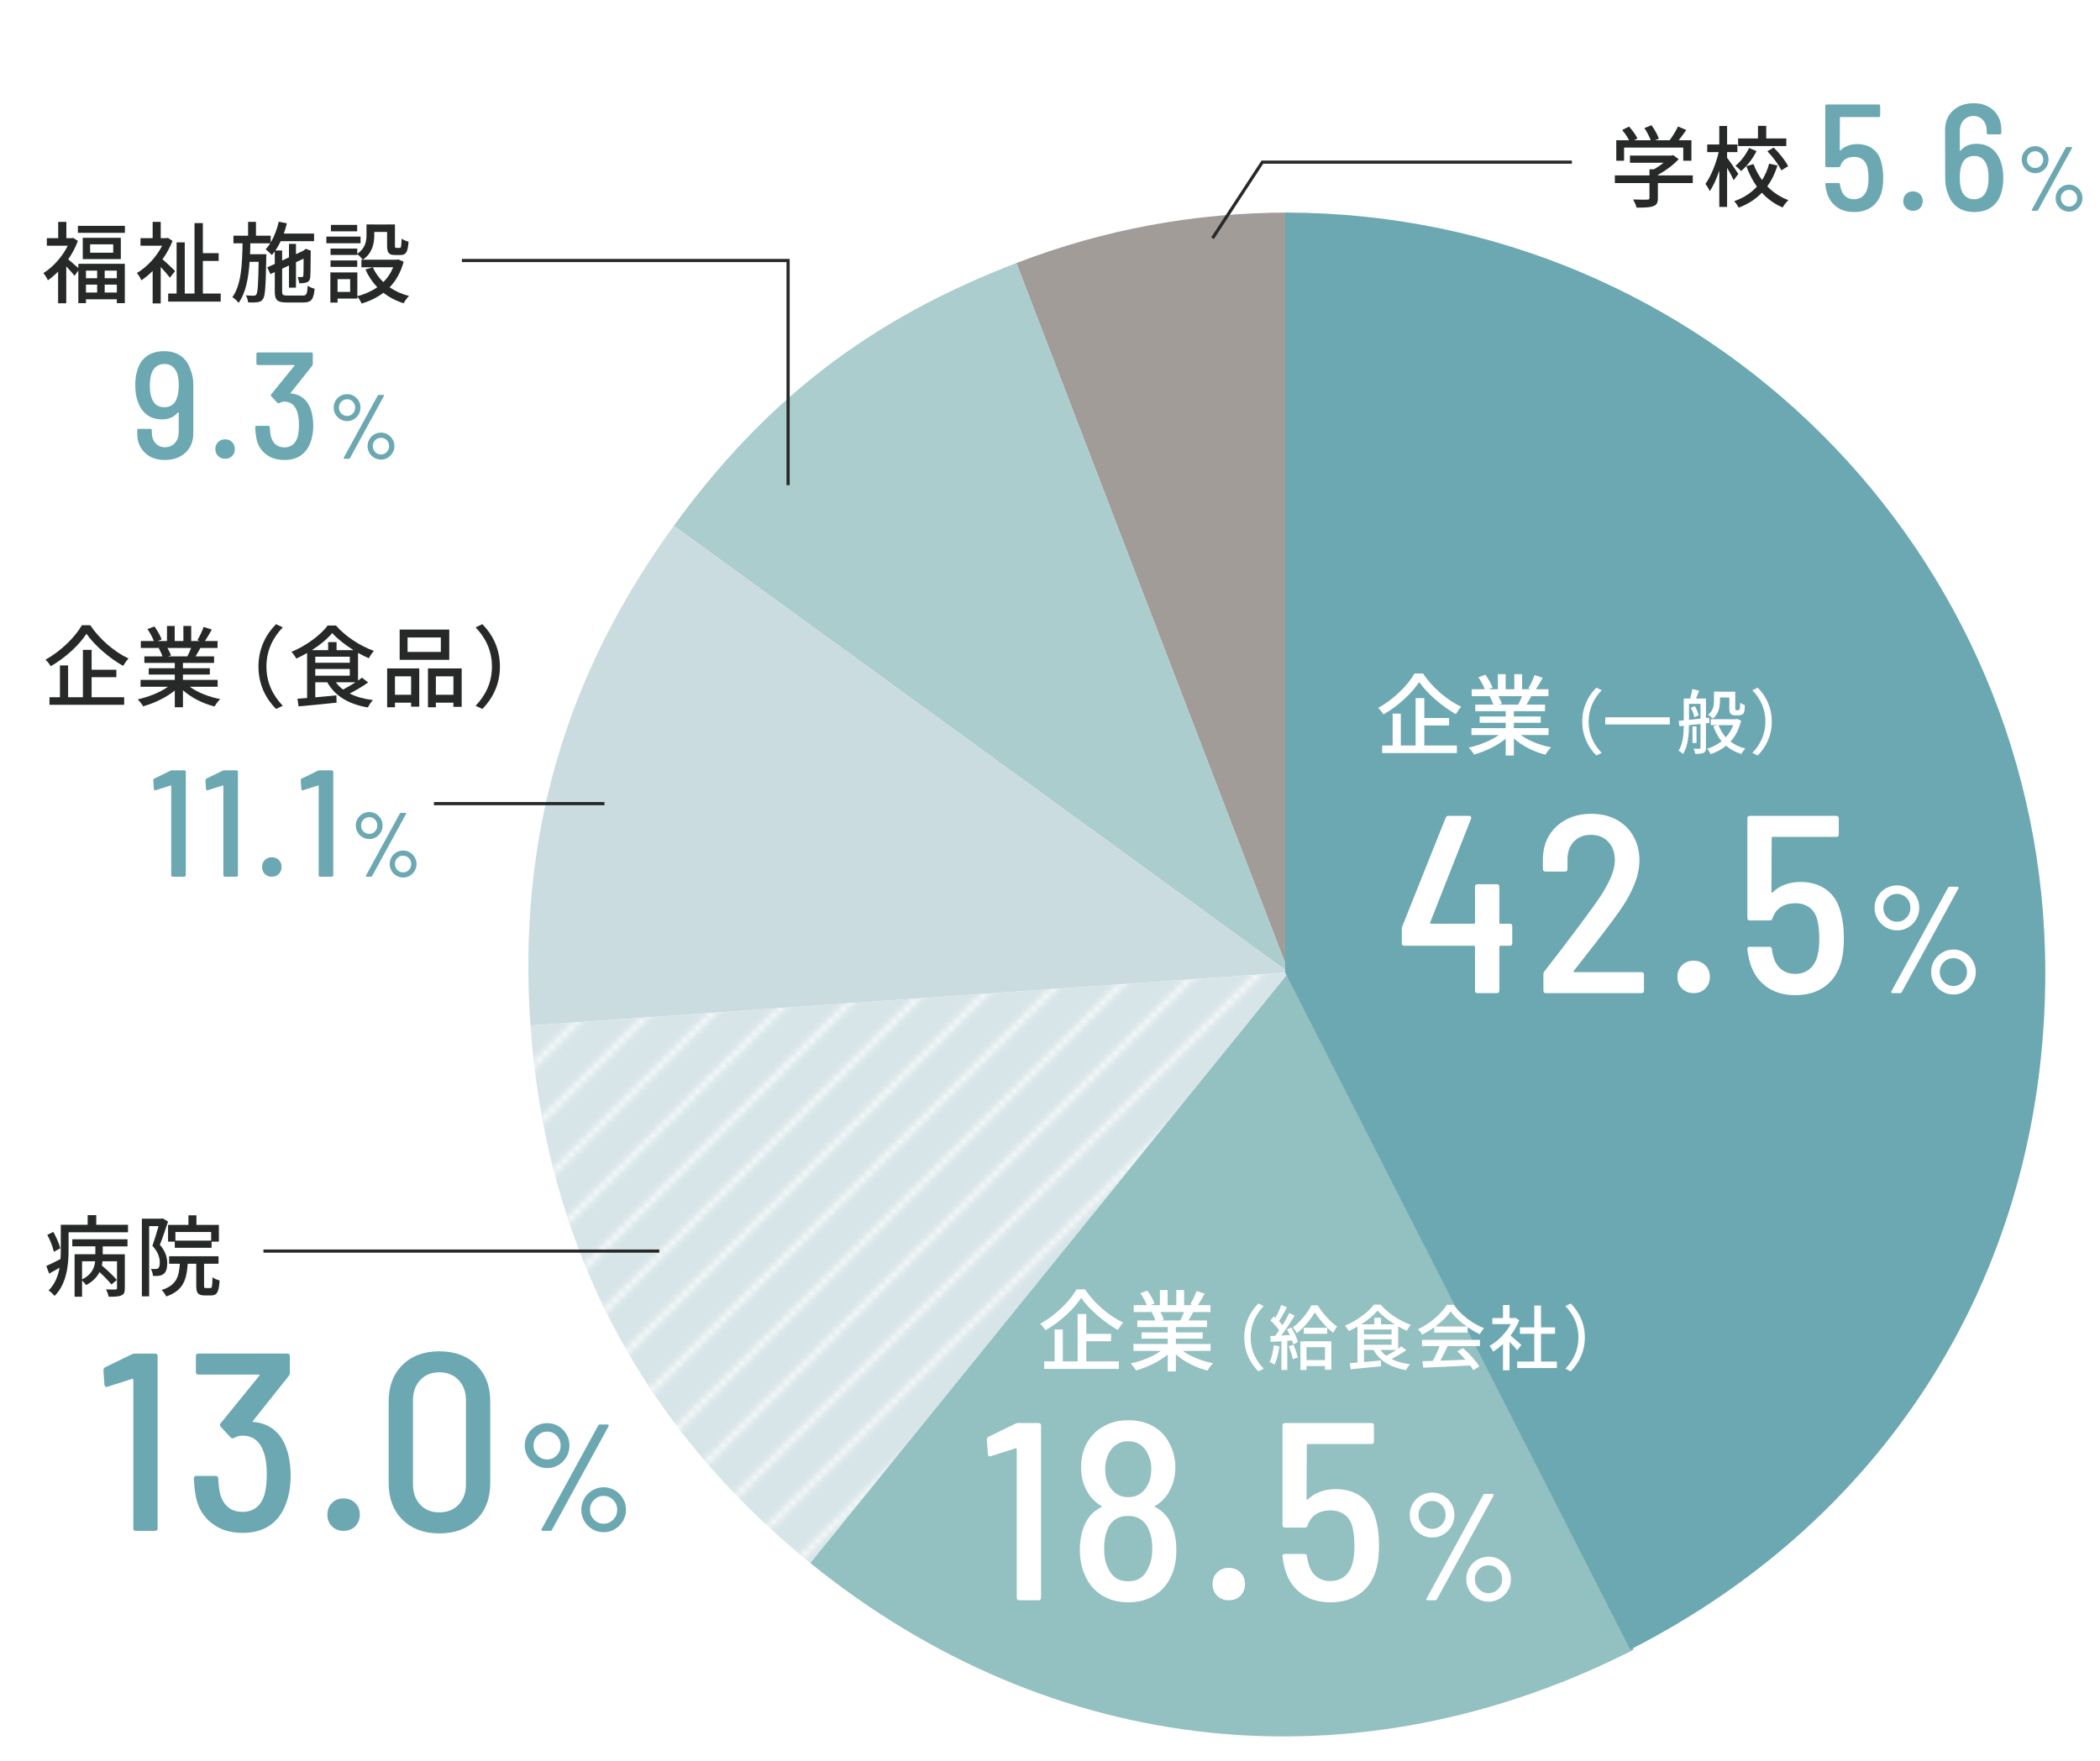
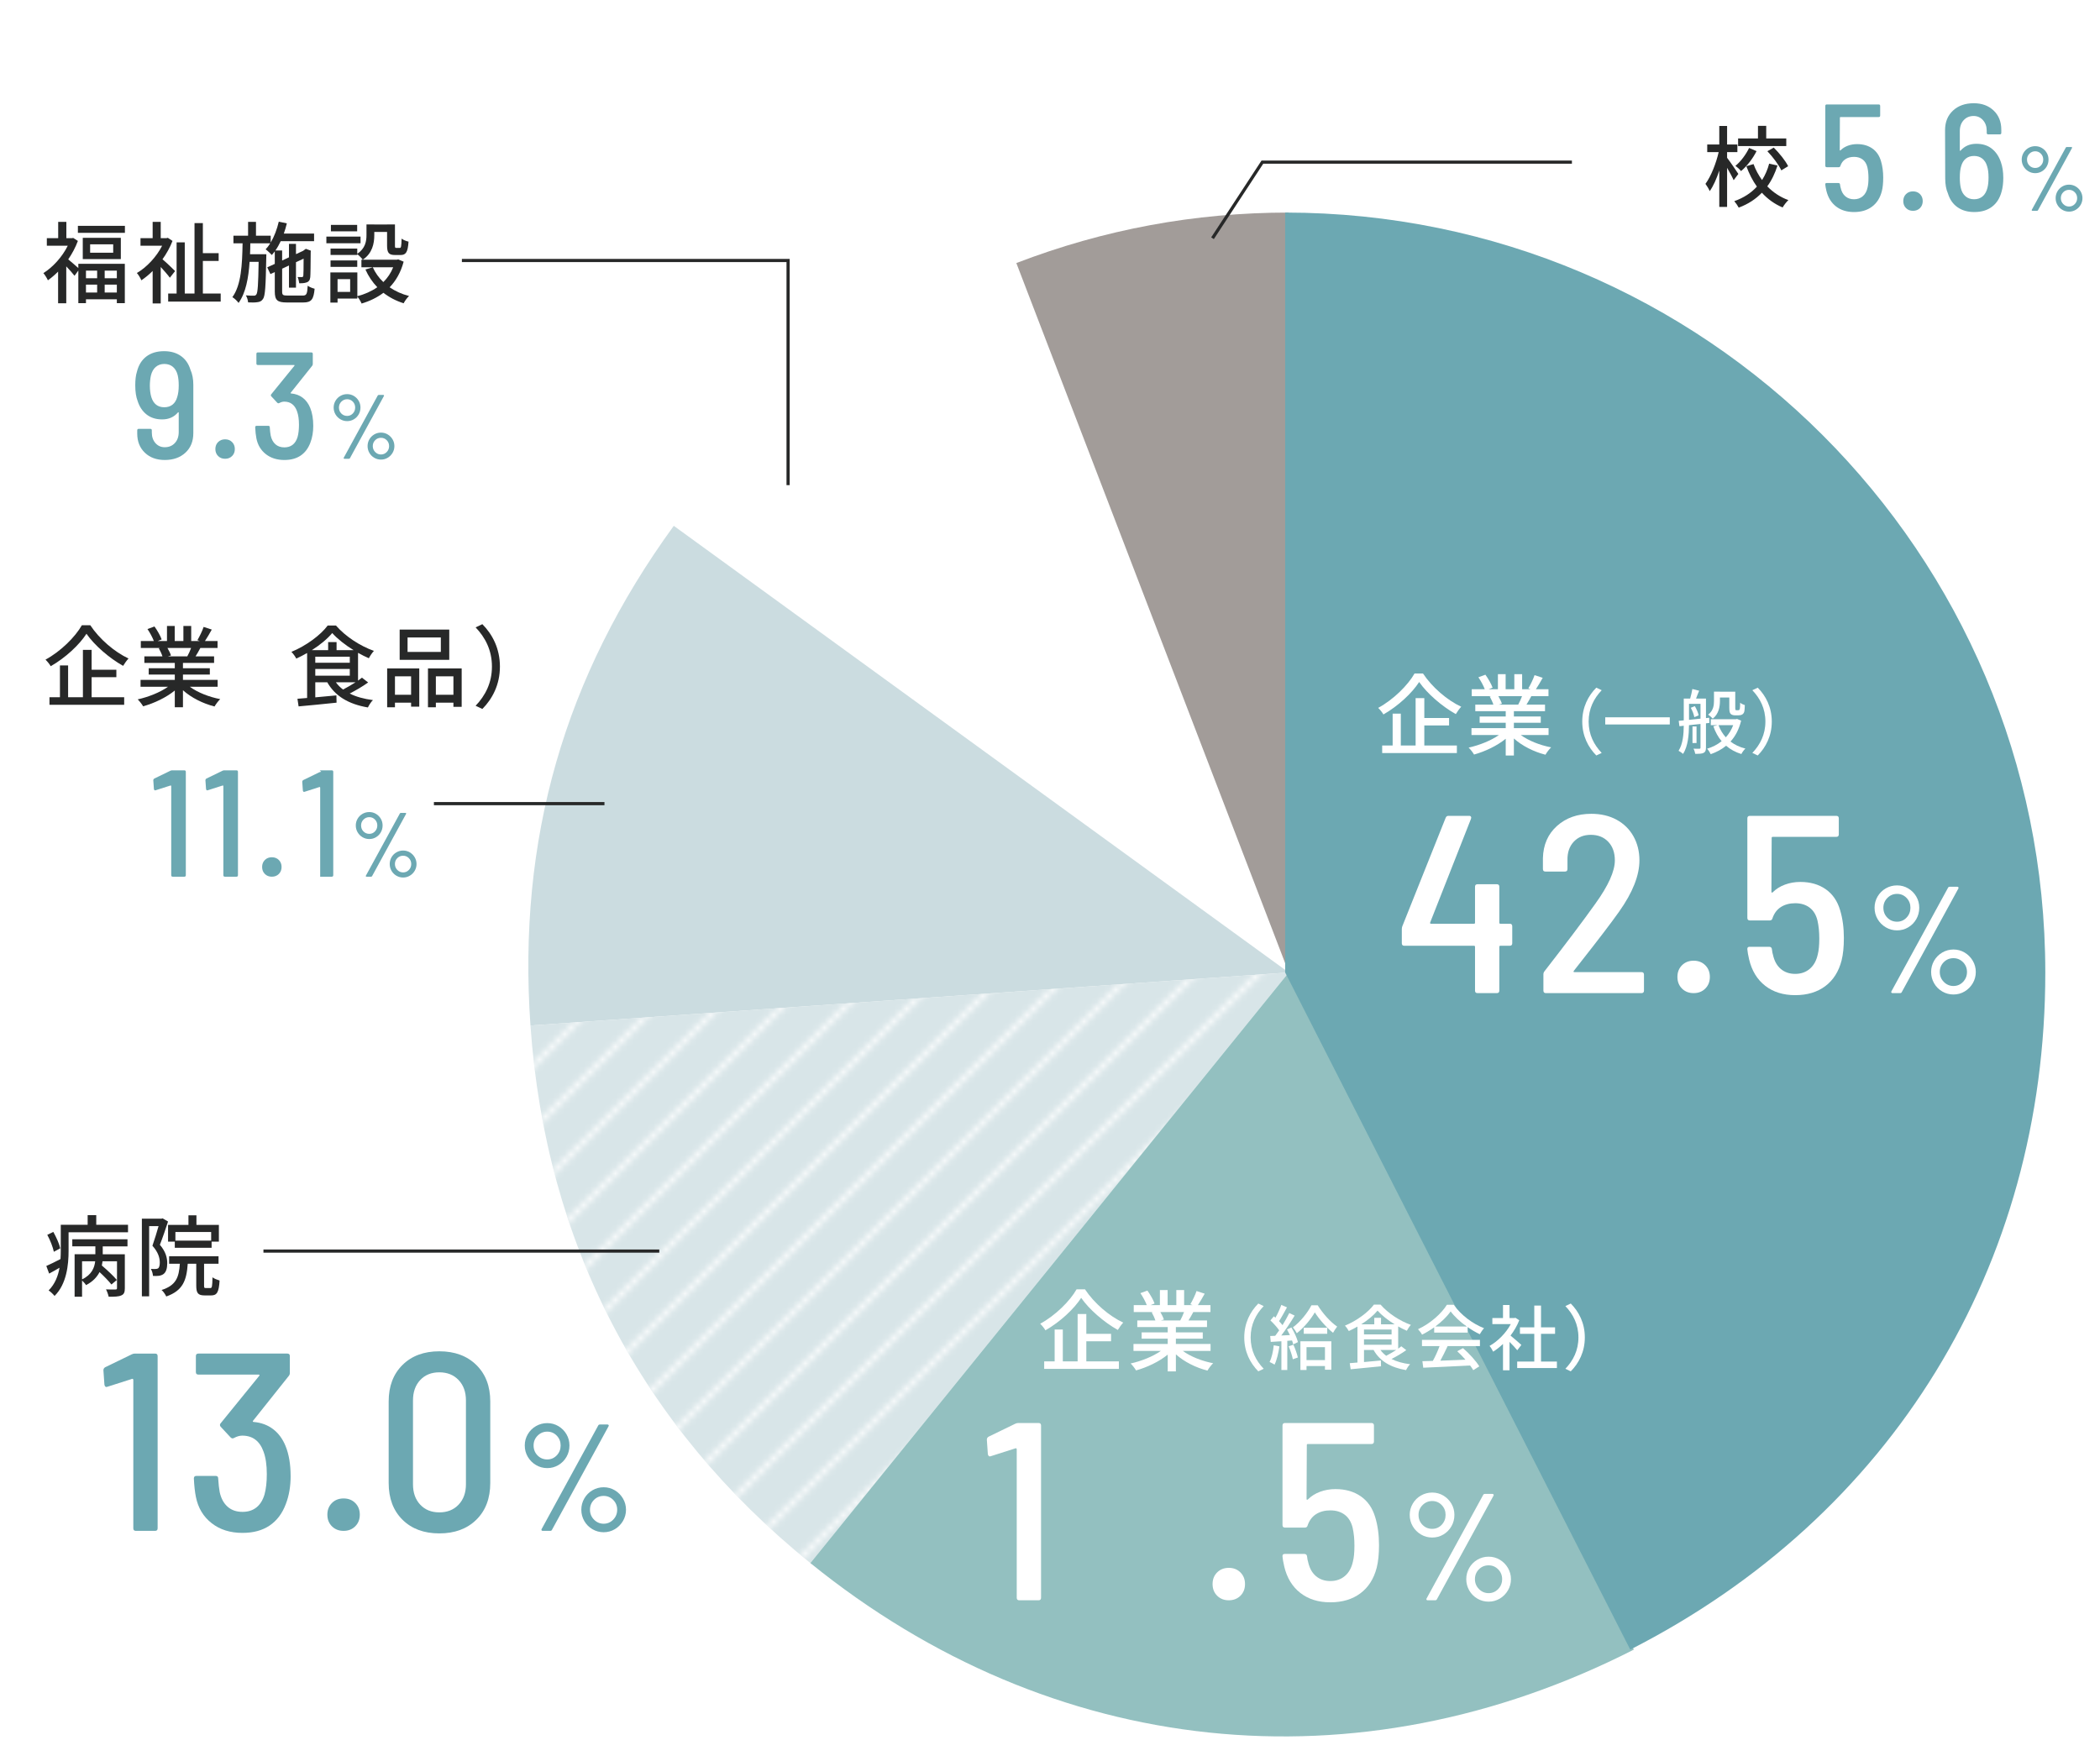
<svg xmlns="http://www.w3.org/2000/svg" id="_レイヤー_1" viewBox="0 0 331.569 278.114">
  <defs>
    <style>.cls-1{fill:#cbdce0;}.cls-1,.cls-2,.cls-3,.cls-4,.cls-5,.cls-6,.cls-7,.cls-8,.cls-9,.cls-10,.cls-11{stroke-width:0px;}.cls-1,.cls-2,.cls-3,.cls-7,.cls-8{fill-rule:evenodd;}.cls-2{fill:#93c0c0;}.cls-3,.cls-11{fill:#6ca8b2;}.cls-4{fill:#d8e5e8;}.cls-5,.cls-12{fill:none;}.cls-6{fill:url(#_新規パターンスウォッチ_62);}.cls-7{fill:#a29c99;}.cls-8{fill:#accdcd;}.cls-12{stroke:#272828;stroke-miterlimit:10;stroke-width:.5px;}.cls-9{fill:#272828;}.cls-10{fill:#fff;}</style>
    <pattern id="_新規パターンスウォッチ_62" x="0" y="0" width="10" height="10" patternTransform="translate(710.664 1661.809)" patternUnits="userSpaceOnUse" viewBox="0 0 10 10">
      <rect class="cls-5" width="10" height="10" />
      <polygon class="cls-10" points="9.999 0 9.499 0 -.001 9.5 -.001 10 .5 10 9.999 .501 9.999 0" />
      <polygon class="cls-10" points="9.999 9.499 9.5 10 9.999 10 9.999 9.499" />
      <polygon class="cls-10" points="-.001 0 -.001 .5 .499 0 -.001 0" />
    </pattern>
  </defs>
  <path class="cls-7" d="M203.481,153.59l-43.011-112.047c13.862-5.321,28.163-7.972,43.011-7.972v120.019Z" />
-   <path class="cls-8" d="M203.481,153.59l-97.097-70.545c14.494-19.949,31.066-32.665,54.086-41.502l43.011,112.047Z" />
  <path class="cls-1" d="M203.481,153.59l-119.727,8.372c-2.053-29.359,5.33-55.108,22.629-78.917l97.097,70.545Z" />
  <path class="cls-4" d="M203.481,153.59l-75.53,93.272c-26.787-21.691-41.792-50.516-44.196-84.9l119.727-8.372Z" />
  <path class="cls-6" d="M203.481,153.59l-75.53,93.272c-26.787-21.691-41.792-50.516-44.196-84.9l119.727-8.372Z" />
  <path class="cls-2" d="M203.481,153.59l54.487,106.938c-43.704,22.269-91.898,17.203-130.018-13.665l75.53-93.272Z" />
  <path class="cls-3" d="M202.914,153.59V33.572c66.285,0,120.019,53.734,120.019,120.019,0,46.399-24.189,85.873-65.531,106.938l-54.487-106.938Z" />
  <path class="cls-10" d="M238.769,146.288v2.68c0,.267-.134.4-.399.4h-1.48c-.106,0-.16.054-.16.16v6.92c0,.267-.134.4-.399.4h-3.04c-.267,0-.4-.133-.4-.4v-6.92c0-.106-.054-.16-.16-.16h-11c-.267,0-.399-.133-.399-.4v-2.2c0-.186.026-.346.08-.48l6.84-17.12c.08-.213.227-.32.439-.32h3.28c.133,0,.227.047.28.14.053.094.053.207,0,.34l-6.44,16.36c-.026.054-.026.1,0,.14s.066.06.12.06h6.8c.106,0,.16-.053.16-.16v-5.68c0-.266.134-.399.4-.399h3.04c.266,0,.399.134.399.399v5.68c0,.107.054.16.16.16h1.48c.266,0,.399.134.399.4Z" />
  <path class="cls-10" d="M248.568,153.528h10.601c.266,0,.399.134.399.4v2.52c0,.267-.134.4-.399.4h-15.08c-.267,0-.4-.133-.4-.4v-2.56c0-.186.054-.346.16-.48,3.44-4.426,6.12-7.986,8.04-10.68,2.053-2.853,3.08-5.133,3.08-6.84,0-1.226-.347-2.207-1.04-2.94s-1.614-1.1-2.76-1.1c-1.12,0-2.021.367-2.7,1.1s-1.007,1.7-.98,2.9v1.4c0,.267-.134.4-.399.4h-3.08c-.267,0-.4-.133-.4-.4v-1.72c.054-2.106.793-3.8,2.221-5.08,1.426-1.28,3.232-1.92,5.42-1.92,1.52,0,2.853.313,4,.94,1.146.626,2.033,1.5,2.659,2.62.627,1.12.94,2.387.94,3.8,0,2.374-1.066,5.067-3.2,8.08-1.227,1.734-3.227,4.36-6,7.88l-1.16,1.48c-.08.134-.054.2.08.2Z" />
  <path class="cls-10" d="M265.568,156.127c-.479-.479-.72-1.093-.72-1.84,0-.746.24-1.36.72-1.84.48-.48,1.093-.72,1.84-.72.746,0,1.36.24,1.84.72.48.48.721,1.094.721,1.84,0,.747-.24,1.36-.721,1.84-.479.48-1.094.72-1.84.72-.747,0-1.359-.24-1.84-.72Z" />
  <path class="cls-10" d="M291.128,148.167c0,1.387-.12,2.56-.36,3.521-.454,1.76-1.313,3.113-2.58,4.06-1.267.947-2.847,1.42-4.74,1.42s-3.474-.493-4.739-1.479c-1.268-.986-2.114-2.374-2.54-4.16-.16-.693-.254-1.227-.28-1.6v-.08c0-.213.12-.32.36-.32h3.079c.267,0,.414.134.44.4.053.427.106.707.16.84.213.987.626,1.74,1.24,2.26.612.52,1.373.78,2.279.78s1.674-.266,2.301-.8c.626-.533,1.046-1.293,1.26-2.28.16-.613.24-1.453.24-2.52,0-1.04-.094-1.973-.28-2.8-.214-.906-.627-1.593-1.24-2.06-.613-.466-1.374-.7-2.28-.7-.88,0-1.634.2-2.26.6-.627.4-1.073,1-1.34,1.8-.054.214-.2.32-.44.32h-3.119c-.268,0-.4-.133-.4-.4v-15.72c0-.266.133-.4.4-.4h13.64c.267,0,.399.134.399.4v2.52c0,.267-.133.4-.399.4h-10.04c-.107,0-.16.054-.16.16l-.04,8.52c0,.134.066.16.2.08.533-.533,1.18-.94,1.939-1.22.761-.28,1.566-.42,2.421-.42,1.572,0,2.906.38,4,1.14,1.093.76,1.853,1.86,2.279,3.3.4,1.307.601,2.787.601,4.44Z" />
  <path class="cls-10" d="M297.752,146.456c-.544-.32-.976-.752-1.296-1.296s-.48-1.144-.48-1.8c0-.64.16-1.232.48-1.776s.752-.972,1.296-1.284c.544-.312,1.136-.468,1.776-.468.64,0,1.228.16,1.764.48.536.32.96.748,1.272,1.284.312.536.468,1.125.468,1.764,0,.656-.156,1.256-.468,1.8-.312.544-.736.976-1.272,1.296-.536.32-1.124.48-1.764.48-.641,0-1.232-.16-1.776-.48ZM301.028,144.919c.408-.432.611-.951.611-1.56s-.203-1.124-.611-1.548-.908-.637-1.5-.637c-.593,0-1.101.213-1.524.637s-.636.939-.636,1.548c0,.624.208,1.148.624,1.572.416.424.928.636,1.536.636.592,0,1.092-.216,1.5-.648ZM298.628,156.764c-.04-.056-.036-.124.012-.204l8.929-16.344c.048-.111.144-.168.288-.168h1.176c.08,0,.14.028.18.084.04.057.036.125-.012.204l-8.928,16.344c-.049.112-.145.168-.288.168h-1.177c-.08,0-.14-.028-.18-.084ZM306.656,156.583c-.544-.32-.973-.752-1.284-1.296-.312-.544-.468-1.136-.468-1.776s.155-1.232.468-1.776c.312-.544.74-.976,1.284-1.296s1.136-.48,1.775-.48c.641,0,1.229.16,1.765.48.535.32.964.752,1.284,1.296.319.544.479,1.136.479,1.776s-.16,1.232-.479,1.776c-.32.544-.749.976-1.284,1.296-.536.32-1.124.48-1.765.48-.64,0-1.231-.16-1.775-.48ZM309.944,155.072c.416-.432.624-.952.624-1.56s-.208-1.124-.624-1.548c-.417-.424-.921-.636-1.513-.636-.607,0-1.12.212-1.535.636-.417.424-.624.94-.624,1.548s.212,1.128.636,1.56c.424.432.932.648,1.523.648s1.096-.216,1.513-.648Z" />
  <path class="cls-10" d="M171.309,203.629c1.457,2.199,3.838,4.23,6.037,5.253-.308.336-.616.771-.854,1.162-2.186-1.218-4.553-3.277-5.785-5.07-1.12,1.737-3.292,3.782-5.645,5.127-.168-.309-.547-.771-.827-1.037,2.424-1.316,4.707-3.6,5.743-5.435h1.331ZM171.519,215.003h5.141v1.19h-11.794v-1.19h1.652v-5.028h1.289v5.028h2.339v-7.48h1.373v3.138h3.908v1.176h-3.908v3.166Z" />
  <path class="cls-10" d="M186.751,213.351c1.219.896,3.026,1.611,4.791,1.947-.309.294-.7.812-.896,1.163-1.835-.462-3.67-1.387-4.986-2.563v2.689h-1.289v-2.647c-1.358,1.106-3.235,2.003-5.001,2.493-.182-.322-.574-.826-.854-1.093,1.695-.378,3.53-1.106,4.777-1.989h-4.329v-1.092h5.407v-.841h-4.118v-.994h4.118v-.841h-4.805v-1.037h2.857c-.126-.392-.364-.896-.574-1.275l.21-.056h-3.054v-1.093h2.06c-.21-.561-.616-1.316-1.009-1.891l1.106-.406c.448.616.938,1.484,1.135,2.045l-.63.252h1.471v-2.381h1.219v2.381h1.372v-2.381h1.233v2.381h1.345l-.364-.14c.336-.561.771-1.457.98-2.087l1.288.42c-.35.63-.742,1.303-1.078,1.807h1.989v1.093h-2.76l.042.014c-.252.477-.519.938-.757,1.317h2.928v1.037h-4.916v.841h4.244v.994h-4.244v.841h5.477v1.092h-4.385ZM183.208,207.215c.237.406.462.868.56,1.19l-.49.14h3.067c.211-.364.435-.882.603-1.331h-3.739Z" />
  <path class="cls-10" d="M196.455,211.224c0-2.274.941-4.066,2.218-5.354l.852.403c-1.221,1.277-2.062,2.889-2.062,4.951,0,2.061.841,3.673,2.062,4.95l-.852.403c-1.276-1.288-2.218-3.08-2.218-5.354Z" />
  <path class="cls-10" d="M202.008,212.635c-.156,1.063-.414,2.173-.772,2.89-.168-.124-.571-.336-.784-.426.348-.672.561-1.669.661-2.632l.896.168ZM203.901,209.656c.447.728.885,1.691,1.03,2.307l-.751.358c-.033-.179-.101-.392-.179-.616l-.751.056v4.604h-.93v-4.536l-1.68.101-.09-.93c.247-.011.516-.022.796-.033.201-.258.414-.56.627-.862-.348-.504-.896-1.109-1.389-1.568l.549-.649c.078.067.168.146.246.224.358-.627.717-1.422.93-2.027l.896.392c-.402.717-.851,1.568-1.254,2.184.201.213.392.426.549.627.403-.661.784-1.344,1.064-1.916l.851.403c-.604,1.008-1.399,2.207-2.116,3.147l1.366-.067c-.146-.313-.303-.616-.46-.896l.695-.303ZM204.215,212.377c.291.627.582,1.467.705,2.016l-.795.28c-.101-.549-.381-1.4-.661-2.05l.751-.246ZM208.056,206.15c.762,1.232,1.972,2.621,3.069,3.36-.213.269-.471.661-.649.985-1.064-.84-2.24-2.206-2.879-3.226-.604,1.042-1.68,2.386-2.845,3.293-.146-.291-.403-.684-.616-.93,1.177-.862,2.363-2.363,2.924-3.483h.996ZM205.323,211.829h4.883v4.491h-1.008v-.583h-2.912v.627h-.963v-4.536ZM209.557,209.689v.963h-3.707v-.963h3.707ZM206.286,212.758v2.05h2.912v-2.05h-2.912Z" />
  <path class="cls-10" d="M222.036,213.229c-.694.504-1.567,1.008-2.329,1.4.807.415,1.803.684,2.935.829-.235.213-.504.649-.639.93-2.441-.415-4.145-1.434-5.13-3.181h-1.512v1.904c.852-.078,1.77-.156,2.666-.246l.021.918c-1.713.179-3.517.358-4.793.47l-.146-.963c.358-.022.772-.056,1.221-.101v-5.678c-.448.258-.907.493-1.366.706-.124-.247-.393-.627-.616-.851,1.882-.773,3.707-2.14,4.581-3.327h1.041c1.221,1.4,3.08,2.598,4.794,3.204-.235.257-.481.627-.639.929-.448-.19-.907-.425-1.366-.683v3.506c.179-.124.347-.258.493-.37l.783.605ZM220.199,209.152c-1.063-.649-2.049-1.434-2.698-2.162-.594.717-1.513,1.49-2.576,2.162h2.061v-1.02h1.063v1.02h2.15ZM215.361,210.742h4.356v-.762h-4.356v.762ZM215.361,212.377h4.356v-.852h-4.356v.852ZM217.96,213.206c.246.347.549.65.907.918.504-.258,1.075-.594,1.579-.918h-2.486Z" />
  <path class="cls-10" d="M226.443,209.633c-.604.426-1.254.829-1.915,1.153-.123-.246-.414-.627-.639-.862,1.927-.873,3.719-2.486,4.559-3.853h1.087c1.164,1.657,3.035,3.024,4.782,3.696-.258.28-.493.638-.672.952-.639-.302-1.288-.683-1.916-1.12v.862h-5.286v-.829ZM224.518,211.616h9.15v.975h-5.175l.067.022c-.348.75-.762,1.579-1.143,2.284,1.243-.044,2.609-.101,3.965-.156-.414-.471-.862-.941-1.299-1.333l.907-.493c1.008.862,2.071,2.049,2.575,2.878l-.952.604c-.123-.224-.291-.47-.492-.739-2.677.146-5.499.258-7.403.348l-.135-1.03c.482-.012,1.042-.022,1.646-.045.393-.694.796-1.591,1.064-2.341h-2.777v-.975ZM231.573,209.499c-1.008-.717-1.927-1.568-2.531-2.386-.549.795-1.411,1.635-2.419,2.386h4.95Z" />
  <path class="cls-10" d="M239.56,213.251c-.258-.336-.762-.863-1.221-1.322v4.48h-1.031v-4.155c-.504.481-1.03.896-1.557,1.221-.111-.258-.392-.729-.571-.907,1.3-.728,2.599-2.027,3.36-3.45h-2.912v-.952h1.68v-2.061h1.031v2.061h.762l.168-.045.604.392c-.336.862-.817,1.68-1.378,2.419.526.415,1.456,1.243,1.714,1.478l-.649.84ZM245.82,215.032v1.03h-6.272v-1.03h2.699v-4.379h-2.262v-1.02h2.262v-3.438h1.064v3.438h2.218v1.02h-2.218v4.379h2.509Z" />
  <path class="cls-10" d="M250.228,211.224c0,2.273-.941,4.065-2.218,5.354l-.852-.403c1.221-1.277,2.061-2.89,2.061-4.95,0-2.062-.84-3.674-2.061-4.951l.852-.403c1.276,1.288,2.218,3.08,2.218,5.354Z" />
  <path class="cls-10" d="M160.813,224.738h3.16c.266,0,.399.134.399.4v27.2c0,.267-.134.4-.399.4h-3.04c-.268,0-.4-.133-.4-.4v-23.44c0-.053-.02-.1-.06-.14s-.087-.046-.141-.02l-3.88,1.24-.16.04c-.16,0-.267-.12-.319-.36l-.16-2.28c0-.213.093-.373.28-.479l4.199-2.04c.16-.08.333-.12.521-.12Z" />
-   <path class="cls-10" d="M185.733,244.818c0,1.653-.294,3.067-.88,4.24-.587,1.253-1.46,2.233-2.62,2.939-1.16.707-2.527,1.061-4.101,1.061s-2.946-.36-4.119-1.08c-1.174-.72-2.054-1.733-2.641-3.04-.587-1.253-.88-2.64-.88-4.16,0-1.466.253-2.786.76-3.96.533-1.253,1.4-2.173,2.601-2.76.133-.08.133-.16,0-.24-.934-.56-1.654-1.293-2.16-2.2-.667-1.093-1-2.386-1-3.88,0-1.466.306-2.746.92-3.84.613-1.12,1.493-2,2.64-2.64s2.44-.96,3.88-.96c1.493,0,2.801.314,3.921.94,1.119.627,1.973,1.514,2.56,2.66.64,1.146.96,2.427.96,3.84,0,1.44-.334,2.733-1,3.88-.507.907-1.227,1.64-2.16,2.2-.134.08-.146.146-.04.2,1.2.587,2.066,1.52,2.601,2.8.506,1.094.76,2.427.76,4ZM181.934,244.578c0-1.066-.147-1.973-.44-2.72-.267-.773-.687-1.373-1.26-1.8-.574-.427-1.273-.641-2.101-.641-1.68,0-2.8.787-3.359,2.36-.294.72-.44,1.654-.44,2.8,0,1.2.187,2.174.561,2.92.586,1.494,1.666,2.24,3.239,2.24,1.547,0,2.613-.733,3.2-2.2.4-.8.601-1.786.601-2.96ZM174.493,232.018c0,.96.187,1.787.561,2.479.293.614.706,1.094,1.239,1.44s1.146.52,1.84.52c.721,0,1.347-.18,1.881-.54.532-.359.946-.859,1.239-1.5.347-.666.521-1.479.521-2.439,0-.826-.16-1.561-.48-2.2-.267-.666-.674-1.193-1.22-1.58-.547-.386-1.207-.58-1.98-.58-.72,0-1.359.2-1.92.6-.56.4-.974.934-1.239,1.6-.294.72-.44,1.454-.44,2.2Z" />
  <path class="cls-10" d="M192.173,252.018c-.479-.48-.72-1.094-.72-1.84,0-.746.24-1.36.72-1.84.48-.48,1.093-.72,1.84-.72.746,0,1.36.24,1.84.72.48.48.721,1.094.721,1.84,0,.747-.24,1.36-.721,1.84-.479.479-1.094.72-1.84.72-.747,0-1.359-.24-1.84-.72Z" />
  <path class="cls-10" d="M217.732,244.058c0,1.387-.12,2.56-.36,3.52-.454,1.76-1.313,3.114-2.58,4.06-1.267.947-2.847,1.42-4.74,1.42s-3.474-.493-4.739-1.48c-1.268-.986-2.114-2.373-2.54-4.16-.16-.693-.254-1.226-.28-1.6v-.08c0-.213.12-.32.36-.32h3.079c.267,0,.414.134.44.4.053.427.106.707.16.84.213.987.626,1.74,1.24,2.26.612.521,1.373.78,2.279.78s1.674-.266,2.301-.8c.626-.533,1.046-1.293,1.26-2.28.16-.613.24-1.453.24-2.52,0-1.04-.094-1.974-.28-2.8-.214-.906-.627-1.593-1.24-2.06-.613-.466-1.374-.7-2.28-.7-.88,0-1.634.2-2.26.6-.627.4-1.073,1-1.34,1.8-.054.214-.2.32-.44.32h-3.119c-.268,0-.4-.133-.4-.4v-15.72c0-.266.133-.4.4-.4h13.64c.267,0,.399.134.399.4v2.52c0,.267-.133.4-.399.4h-10.04c-.107,0-.16.054-.16.16l-.04,8.52c0,.134.066.16.2.08.533-.533,1.18-.94,1.939-1.22.761-.28,1.566-.42,2.421-.42,1.572,0,2.906.38,4,1.14,1.093.76,1.853,1.86,2.279,3.3.4,1.307.601,2.787.601,4.44Z" />
  <path class="cls-10" d="M224.356,242.346c-.544-.32-.976-.751-1.296-1.296-.32-.543-.48-1.144-.48-1.8,0-.64.16-1.231.48-1.775s.752-.973,1.296-1.284c.544-.312,1.136-.468,1.776-.468.64,0,1.228.16,1.764.48.536.32.96.748,1.272,1.284.312.536.468,1.124.468,1.764,0,.656-.156,1.257-.468,1.8-.312.544-.736.976-1.272,1.296-.536.32-1.124.48-1.764.48-.641,0-1.232-.16-1.776-.48ZM227.633,240.81c.408-.433.611-.952.611-1.561,0-.607-.203-1.124-.611-1.548-.408-.424-.908-.636-1.5-.636-.593,0-1.101.212-1.524.636-.424.424-.636.94-.636,1.548,0,.624.208,1.148.624,1.572s.928.636,1.536.636c.592,0,1.092-.216,1.5-.647ZM225.232,252.654c-.04-.056-.036-.124.012-.204l8.929-16.344c.048-.112.144-.168.288-.168h1.176c.08,0,.14.028.18.084s.036.124-.012.204l-8.928,16.344c-.049.112-.145.168-.288.168h-1.177c-.08,0-.14-.028-.18-.084ZM233.261,252.474c-.544-.32-.973-.752-1.284-1.296-.312-.543-.468-1.136-.468-1.776,0-.64.155-1.232.468-1.776.312-.543.74-.976,1.284-1.296.544-.319,1.136-.479,1.775-.479.641,0,1.229.16,1.765.479.535.32.964.752,1.284,1.296.319.544.479,1.137.479,1.776,0,.64-.16,1.232-.479,1.776-.32.544-.749.976-1.284,1.296-.536.319-1.124.479-1.765.479-.64,0-1.231-.16-1.775-.479ZM236.549,250.962c.416-.432.624-.952.624-1.56,0-.608-.208-1.124-.624-1.548-.417-.424-.921-.636-1.513-.636-.607,0-1.12.212-1.535.636-.417.424-.624.94-.624,1.548,0,.608.212,1.128.636,1.56s.932.648,1.523.648,1.096-.216,1.513-.648Z" />
  <path class="cls-10" d="M224.675,106.364c1.457,2.199,3.838,4.23,6.037,5.253-.308.336-.616.771-.854,1.162-2.186-1.218-4.553-3.277-5.785-5.07-1.12,1.737-3.292,3.782-5.645,5.127-.168-.309-.547-.771-.827-1.037,2.424-1.316,4.707-3.6,5.743-5.435h1.331ZM224.885,117.738h5.141v1.19h-11.794v-1.19h1.652v-5.028h1.289v5.028h2.339v-7.48h1.373v3.138h3.908v1.176h-3.908v3.166Z" />
  <path class="cls-10" d="M240.118,116.085c1.219.896,3.026,1.611,4.791,1.947-.309.294-.7.812-.896,1.163-1.835-.462-3.67-1.387-4.986-2.563v2.689h-1.289v-2.647c-1.358,1.106-3.235,2.003-5.001,2.493-.182-.322-.574-.826-.854-1.093,1.695-.378,3.53-1.106,4.777-1.989h-4.329v-1.092h5.407v-.841h-4.118v-.994h4.118v-.841h-4.805v-1.037h2.857c-.126-.392-.364-.896-.574-1.275l.21-.056h-3.054v-1.093h2.06c-.21-.561-.616-1.316-1.009-1.891l1.106-.406c.448.616.938,1.484,1.135,2.045l-.63.252h1.471v-2.381h1.219v2.381h1.372v-2.381h1.233v2.381h1.345l-.364-.14c.336-.561.771-1.457.98-2.087l1.288.42c-.35.63-.742,1.303-1.078,1.807h1.989v1.093h-2.76l.042.014c-.252.477-.519.938-.757,1.317h2.928v1.037h-4.916v.841h4.244v.994h-4.244v.841h5.477v1.092h-4.385ZM236.575,109.95c.237.406.462.868.56,1.19l-.49.14h3.067c.211-.364.435-.882.603-1.331h-3.739Z" />
  <path class="cls-10" d="M249.822,113.959c0-2.274.941-4.066,2.218-5.354l.852.403c-1.221,1.277-2.062,2.889-2.062,4.951,0,2.061.841,3.673,2.062,4.95l-.852.403c-1.276-1.288-2.218-3.08-2.218-5.354Z" />
  <path class="cls-10" d="M263.643,113.286v1.131h-10.191v-1.131h10.191Z" />
  <path class="cls-10" d="M269.354,114.238v3.842c0,.437-.09.684-.381.829-.269.134-.684.146-1.311.146-.033-.224-.156-.605-.28-.817.415.022.818.022.941.011.123,0,.168-.045.168-.179v-3.73c-.627.067-1.243.134-1.814.19-.012,1.445-.146,3.327-.941,4.536-.156-.146-.515-.403-.705-.492.694-1.098.807-2.666.817-3.954l-.683.079-.112-.851.795-.078v-3.438h1.008c.135-.471.28-1.075.348-1.512l1.075.269c-.18.414-.348.862-.493,1.243h1.568v3.08l.515-.057.022.818-.537.067ZM268.492,113.499v-2.341h-1.814v2.531l1.814-.19ZM267.595,111.517c.27.448.526,1.053.605,1.456l-.684.291c-.067-.403-.291-1.019-.56-1.478l.638-.269ZM267.865,117.352h-.639v-2.621h.639v2.621ZM274.909,113.812c-.336,1.377-.907,2.464-1.68,3.304.649.504,1.445.885,2.352,1.108-.212.19-.504.594-.638.862-.941-.291-1.736-.728-2.408-1.31-.706.593-1.534,1.019-2.431,1.333-.111-.246-.369-.661-.571-.862.841-.246,1.624-.649,2.296-1.187-.56-.661-.996-1.456-1.31-2.363l.672-.168h-1.075v-.941h3.953l.19-.045.649.269ZM271.56,110.721c0,.907-.201,2.05-1.131,2.778-.146-.179-.526-.515-.739-.627.829-.627.93-1.467.93-2.173v-1.467h.94v.011h2.419v2.521c0,.201.012.313.045.358.034.033.079.045.157.045h.246c.067,0,.135-.012.18-.045.033-.022.078-.101.101-.235.022-.146.045-.481.045-.907.168.157.504.302.739.381-.012.448-.045.93-.112,1.108-.078.19-.19.325-.369.403-.124.067-.348.101-.526.101h-.538c-.235,0-.516-.056-.672-.212-.168-.168-.235-.37-.235-1.019v-1.579h-1.479v.56ZM271.336,114.529c.269.717.649,1.367,1.153,1.916.493-.538.885-1.176,1.165-1.916h-2.318Z" />
  <path class="cls-10" d="M279.748,113.959c0,2.273-.941,4.065-2.218,5.354l-.852-.403c1.221-1.277,2.061-2.89,2.061-4.95,0-2.062-.84-3.674-2.061-4.951l.852-.403c1.276,1.288,2.218,3.08,2.218,5.354Z" />
  <path class="cls-11" d="M21.329,213.774h3.16c.266,0,.399.134.399.399v27.2c0,.267-.134.4-.399.4h-3.04c-.268,0-.4-.133-.4-.4v-23.44c0-.053-.02-.1-.06-.14s-.087-.046-.141-.02l-3.88,1.24-.16.04c-.16,0-.267-.12-.319-.36l-.16-2.28c0-.213.093-.373.28-.48l4.199-2.04c.16-.08.333-.12.521-.12Z" />
  <path class="cls-11" d="M45.889,233.094c0,1.654-.254,3.134-.76,4.44-.56,1.494-1.414,2.627-2.56,3.4-1.147.774-2.574,1.16-4.28,1.16-1.947,0-3.574-.513-4.88-1.54-1.308-1.026-2.134-2.406-2.48-4.14-.16-.8-.267-1.773-.32-2.92,0-.266.134-.4.4-.4h3.04c.267,0,.4.134.4.4.053.88.133,1.6.239,2.16.214.987.627,1.754,1.24,2.3.613.547,1.4.82,2.36.82.88,0,1.613-.233,2.2-.7.586-.466,1.013-1.153,1.279-2.06.24-.88.36-1.946.36-3.2,0-1.44-.174-2.626-.521-3.561-.293-.826-.72-1.453-1.279-1.88-.561-.426-1.254-.64-2.08-.64-.4,0-.827.12-1.28.36-.106.054-.187.08-.24.08-.106,0-.214-.053-.319-.16l-1.561-1.68c-.08-.08-.12-.173-.12-.28,0-.106.04-.2.12-.28l6.08-7.48c.054-.053.066-.1.04-.14s-.066-.06-.12-.06h-9.52c-.268,0-.4-.133-.4-.4v-2.521c0-.266.133-.399.4-.399h14.04c.266,0,.399.134.399.399v2.641c0,.187-.054.347-.16.479l-5.64,7.08c-.054.054-.066.1-.04.14s.066.06.12.06c1.2.107,2.227.487,3.08,1.14.854.654,1.506,1.54,1.96,2.66.533,1.307.8,2.88.8,4.72Z" />
  <path class="cls-11" d="M52.408,241.054c-.479-.48-.72-1.093-.72-1.84,0-.746.24-1.359.72-1.84.48-.479,1.093-.72,1.84-.72.746,0,1.36.24,1.84.72.48.48.721,1.094.721,1.84,0,.747-.24,1.36-.721,1.84-.479.48-1.094.72-1.84.72-.747,0-1.359-.24-1.84-.72Z" />
  <path class="cls-11" d="M63.548,240.014c-1.453-1.44-2.18-3.373-2.18-5.8v-12.88c0-2.4.727-4.32,2.18-5.76s3.394-2.16,5.82-2.16c2.426,0,4.373.72,5.84,2.16,1.466,1.44,2.2,3.36,2.2,5.76v12.88c0,2.427-.734,4.36-2.2,5.8-1.467,1.44-3.414,2.16-5.84,2.16-2.427,0-4.367-.72-5.82-2.16ZM72.408,237.634c.773-.813,1.16-1.886,1.16-3.22v-13.24c0-1.333-.387-2.406-1.16-3.22-.773-.813-1.787-1.22-3.04-1.22-1.254,0-2.26.407-3.021,1.22-.76.813-1.14,1.887-1.14,3.22v13.24c0,1.334.38,2.407,1.14,3.22.761.814,1.767,1.22,3.021,1.22,1.253,0,2.267-.406,3.04-1.22Z" />
  <path class="cls-11" d="M84.632,231.381c-.544-.319-.976-.751-1.296-1.296-.32-.543-.48-1.144-.48-1.8,0-.64.16-1.232.48-1.776s.752-.972,1.296-1.284,1.136-.468,1.776-.468c.64,0,1.228.16,1.764.48s.96.748,1.272,1.284c.312.536.468,1.124.468,1.764,0,.656-.156,1.256-.468,1.8-.312.544-.736.977-1.272,1.296-.536.32-1.124.48-1.764.48-.641,0-1.232-.16-1.776-.48ZM87.908,229.846c.408-.432.611-.952.611-1.56,0-.608-.203-1.124-.611-1.548s-.908-.636-1.5-.636c-.593,0-1.101.212-1.524.636s-.636.94-.636,1.548c0,.624.208,1.148.624,1.572s.928.636,1.536.636c.592,0,1.092-.216,1.5-.648ZM85.508,241.69c-.04-.056-.036-.124.012-.204l8.929-16.344c.048-.112.144-.168.288-.168h1.176c.08,0,.14.028.18.084s.036.125-.012.204l-8.928,16.344c-.049.112-.145.168-.288.168h-1.177c-.08,0-.14-.028-.18-.084ZM93.536,241.51c-.544-.32-.973-.752-1.284-1.296-.312-.543-.468-1.136-.468-1.775,0-.64.155-1.232.468-1.776.312-.544.74-.976,1.284-1.296.544-.32,1.136-.48,1.775-.48.641,0,1.229.16,1.765.48.535.32.964.752,1.284,1.296.319.544.479,1.136.479,1.776,0,.64-.16,1.232-.479,1.775-.32.544-.749.977-1.284,1.296-.536.32-1.124.48-1.765.48-.64,0-1.231-.16-1.775-.48ZM96.824,239.998c.416-.432.624-.952.624-1.56,0-.608-.208-1.124-.624-1.548-.417-.424-.921-.636-1.513-.636-.607,0-1.12.212-1.535.636-.417.424-.624.94-.624,1.548,0,.608.212,1.128.636,1.56.424.432.932.648,1.523.648s1.096-.216,1.513-.648Z" />
  <path class="cls-9" d="M20.213,193.438v1.177h-9.385v2.941c0,2.171-.295,5.225-2.214,7.116-.182-.238-.672-.714-.938-.869,1.022-1.022,1.499-2.311,1.724-3.586-.547.322-1.107.645-1.64.924l-.448-1.204c.603-.252,1.401-.659,2.241-1.093.028-.448.042-.883.042-1.289v-4.118h4.245v-1.526h1.358v1.526h5.015ZM8.503,197.697c-.141-.701-.575-1.835-1.037-2.676l.952-.462c.463.826.953,1.905,1.093,2.591l-1.008.547ZM11.416,195.721h8.713v1.121h-3.908v1.247h3.488v5.365c0,.603-.112.953-.561,1.135-.435.196-1.051.21-1.989.21-.07-.336-.252-.854-.42-1.163.644.028,1.303.028,1.498.014.183,0,.238-.056.238-.225v-4.23h-2.283c-.027.224-.069.448-.111.672.826.7,1.862,1.667,2.367,2.283l-.854.714c-.406-.518-1.163-1.303-1.877-1.961-.393.771-1.051,1.499-2.13,2.059-.126-.21-.392-.504-.63-.729v2.563h-1.177v-6.709h3.277v-1.247h-3.642v-1.121ZM12.957,202.053c1.541-.729,1.961-1.863,2.073-2.858h-2.073v2.858Z" />
  <path class="cls-9" d="M26.532,192.92c-.364,1.121-.841,2.536-1.289,3.67.938,1.107,1.163,2.073,1.163,2.914,0,.812-.183,1.401-.589,1.709-.21.154-.462.238-.742.28-.252.028-.603.042-.925.014-.014-.322-.14-.798-.336-1.106.294.014.532.028.714.014.169,0,.322-.028.448-.112.183-.141.253-.505.253-.911,0-.714-.238-1.625-1.163-2.647.336-.953.7-2.157.967-3.096h-1.485v11.08h-1.148v-12.256h3.082l.196-.056.854.504ZM33.214,203.425c.252,0,.308-.21.336-1.694.266.21.784.406,1.12.504-.111,1.863-.42,2.354-1.33,2.354h-1.022c-1.065,0-1.331-.364-1.331-1.569v-3.432h-1.345c-.183,2.62-.757,4.244-3.39,5.169-.141-.308-.463-.798-.742-1.022,2.283-.729,2.745-1.989,2.885-4.146h-1.694v-1.19h7.802v1.19h-2.283v3.418c0,.378.028.42.294.42h.701ZM29.754,193.452v-1.513h1.261v1.513h3.544v2.647h-1.149v.966h-5.812v-.966h-1.064v-2.647h3.222ZM33.34,194.573h-5.646v1.359h5.646v-1.359Z" />
  <path class="cls-11" d="M27.203,121.66h1.896c.159,0,.24.081.24.24v16.32c0,.16-.081.24-.24.24h-1.824c-.16,0-.24-.08-.24-.24v-14.064c0-.032-.012-.06-.036-.084-.023-.024-.052-.027-.084-.012l-2.328.744-.096.023c-.096,0-.16-.072-.191-.216l-.097-1.368c0-.128.056-.224.168-.288l2.521-1.224c.096-.048.199-.072.312-.072Z" />
  <path class="cls-11" d="M35.435,121.66h1.896c.159,0,.24.081.24.24v16.32c0,.16-.081.24-.24.24h-1.824c-.16,0-.24-.08-.24-.24v-14.064c0-.032-.012-.06-.036-.084-.023-.024-.052-.027-.084-.012l-2.328.744-.096.023c-.096,0-.16-.072-.191-.216l-.097-1.368c0-.128.056-.224.168-.288l2.521-1.224c.096-.048.199-.072.312-.072Z" />
  <path class="cls-11" d="M41.818,138.028c-.287-.288-.432-.656-.432-1.104,0-.448.145-.816.432-1.104.288-.288.656-.432,1.104-.432.447,0,.816.144,1.104.432.288.288.433.656.433,1.104,0,.448-.145.815-.433,1.104-.287.288-.656.432-1.104.432-.448,0-.816-.144-1.104-.432Z" />
-   <path class="cls-11" d="M50.482,121.66h1.896c.159,0,.24.081.24.24v16.32c0,.16-.081.24-.24.24h-1.824c-.16,0-.24-.08-.24-.24v-14.064c0-.032-.012-.06-.036-.084-.023-.024-.052-.027-.084-.012l-2.328.744-.096.023c-.096,0-.16-.072-.191-.216l-.097-1.368c0-.128.056-.224.168-.288l2.521-1.224c.096-.048.199-.072.312-.072Z" />
+   <path class="cls-11" d="M50.482,121.66h1.896c.159,0,.24.081.24.24v16.32c0,.16-.081.24-.24.24h-1.824v-14.064c0-.032-.012-.06-.036-.084-.023-.024-.052-.027-.084-.012l-2.328.744-.096.023c-.096,0-.16-.072-.191-.216l-.097-1.368c0-.128.056-.224.168-.288l2.521-1.224c.096-.048.199-.072.312-.072Z" />
  <path class="cls-11" d="M57.241,132.225c-.326-.192-.586-.451-.777-.778-.192-.327-.288-.686-.288-1.08,0-.384.096-.739.288-1.066.191-.326.451-.583.777-.77s.682-.281,1.065-.281.736.096,1.059.288c.321.192.576.449.763.771.188.321.281.674.281,1.058,0,.394-.094.753-.281,1.08-.187.327-.441.585-.763.778-.322.192-.675.288-1.059.288s-.739-.096-1.065-.288ZM59.207,131.303c.244-.259.367-.571.367-.936s-.123-.674-.367-.929c-.245-.254-.545-.382-.9-.382s-.66.127-.914.382c-.255.254-.382.564-.382.929,0,.375.125.689.374.943.25.255.557.382.922.382.355,0,.655-.13.9-.389ZM57.767,138.41c-.024-.034-.021-.074.007-.123l5.357-9.806c.028-.067.086-.101.173-.101h.705c.048,0,.084.017.108.05.023.034.021.075-.007.123l-5.357,9.806c-.028.067-.086.101-.173.101h-.705c-.049,0-.085-.017-.108-.05ZM62.583,138.301c-.326-.191-.583-.451-.77-.777-.188-.326-.281-.682-.281-1.065s.094-.739.281-1.065c.187-.327.443-.586.77-.778.327-.192.682-.288,1.066-.288.384,0,.736.096,1.058.288.322.192.579.451.771.778.192.326.288.682.288,1.065s-.096.739-.288,1.065c-.191.326-.448.586-.771.777-.321.192-.674.288-1.058.288-.385,0-.739-.096-1.066-.288ZM64.557,137.394c.249-.259.374-.571.374-.936s-.125-.675-.374-.929c-.25-.254-.553-.382-.907-.382-.365,0-.673.127-.922.382-.25.254-.374.564-.374.929s.127.677.381.936c.255.26.56.389.915.389.354,0,.657-.129.907-.389Z" />
  <path class="cls-9" d="M14.256,98.746c1.457,2.199,3.838,4.23,6.037,5.252-.308.336-.616.771-.854,1.163-2.186-1.219-4.553-3.277-5.785-5.07-1.12,1.736-3.292,3.782-5.645,5.126-.168-.308-.547-.771-.827-1.037,2.424-1.316,4.707-3.6,5.743-5.435h1.331ZM14.466,110.12h5.141v1.19H7.812v-1.19h1.652v-5.029h1.289v5.029h2.339v-7.48h1.373v3.138h3.908v1.177h-3.908v3.166Z" />
  <path class="cls-9" d="M29.978,108.466c1.219.896,3.026,1.611,4.791,1.947-.309.294-.7.812-.896,1.163-1.835-.462-3.67-1.387-4.986-2.563v2.689h-1.289v-2.647c-1.358,1.106-3.235,2.003-5.001,2.493-.182-.322-.574-.827-.854-1.093,1.695-.378,3.53-1.106,4.777-1.989h-4.329v-1.092h5.407v-.84h-4.118v-.995h4.118v-.84h-4.805v-1.037h2.857c-.126-.392-.364-.896-.574-1.274l.21-.056h-3.054v-1.093h2.06c-.21-.561-.616-1.317-1.009-1.891l1.106-.406c.448.616.938,1.485,1.135,2.045l-.63.252h1.471v-2.381h1.219v2.381h1.372v-2.381h1.233v2.381h1.345l-.364-.14c.336-.56.771-1.457.98-2.087l1.288.42c-.35.63-.742,1.303-1.078,1.807h1.989v1.093h-2.76l.042.014c-.252.477-.519.938-.757,1.316h2.928v1.037h-4.916v.84h4.244v.995h-4.244v.84h5.477v1.092h-4.385ZM26.435,102.332c.237.406.462.868.56,1.19l-.49.14h3.067c.211-.364.435-.882.603-1.33h-3.739Z" />
-   <path class="cls-9" d="M40.808,105.273c0-2.844,1.177-5.085,2.773-6.696l1.064.504c-1.526,1.597-2.577,3.614-2.577,6.191,0,2.577,1.051,4.594,2.577,6.191l-1.064.504c-1.597-1.61-2.773-3.852-2.773-6.695Z" />
  <path class="cls-9" d="M58.129,107.78c-.869.63-1.961,1.26-2.914,1.751,1.009.518,2.256.854,3.67,1.037-.294.266-.63.812-.798,1.162-3.054-.518-5.184-1.793-6.416-3.978h-1.891v2.381c1.064-.098,2.213-.196,3.334-.308l.027,1.149c-2.143.224-4.398.448-5.995.588l-.182-1.204c.448-.028.966-.07,1.526-.126v-7.102c-.561.322-1.135.617-1.709.883-.154-.308-.49-.784-.771-1.064,2.354-.967,4.637-2.676,5.729-4.16h1.303c1.526,1.751,3.852,3.25,5.995,4.006-.294.322-.603.784-.799,1.163-.56-.238-1.134-.532-1.708-.854v4.384c.224-.154.434-.322.616-.462l.98.756ZM55.831,102.681c-1.33-.812-2.563-1.793-3.375-2.703-.743.896-1.892,1.863-3.223,2.703h2.578v-1.274h1.33v1.274h2.689ZM49.78,104.67h5.449v-.952h-5.449v.952ZM49.78,106.715h5.449v-1.064h-5.449v1.064ZM53.03,107.752c.308.434.686.812,1.134,1.148.631-.322,1.345-.742,1.976-1.148h-3.109Z" />
  <path class="cls-9" d="M61.128,105.567h5.07v6.037h-1.289v-.63h-2.549v.729h-1.232v-6.136ZM62.36,106.814v2.913h2.549v-2.913h-2.549ZM70.933,104.209h-7.83v-4.777h7.83v4.777ZM69.603,100.678h-5.253v2.283h5.253v-2.283ZM72.894,105.567v6.065h-1.303v-.658h-2.773v.729h-1.246v-6.136h5.322ZM71.591,109.727v-2.913h-2.773v2.913h2.773Z" />
  <path class="cls-9" d="M78.932,105.273c0,2.844-1.177,5.085-2.773,6.695l-1.065-.504c1.527-1.597,2.578-3.614,2.578-6.191,0-2.578-1.051-4.595-2.578-6.191l1.065-.504c1.597,1.611,2.773,3.852,2.773,6.696Z" />
  <path class="cls-11" d="M297.339,28.087c0,.832-.071,1.536-.216,2.112-.272,1.056-.788,1.868-1.548,2.437-.76.568-1.708.852-2.844.852-1.137,0-2.084-.296-2.844-.888-.761-.592-1.269-1.424-1.524-2.496-.096-.416-.152-.736-.168-.96v-.048c0-.128.072-.192.216-.192h1.848c.16,0,.248.08.265.24.031.256.063.424.096.504.128.592.376,1.044.744,1.356s.824.468,1.368.468,1.004-.16,1.38-.48c.376-.319.628-.775.756-1.368.096-.367.145-.872.145-1.512,0-.624-.057-1.184-.168-1.68-.129-.544-.377-.956-.744-1.236-.368-.279-.824-.42-1.368-.42-.528,0-.98.12-1.356.36-.376.24-.644.6-.804,1.08-.032.128-.12.192-.264.192h-1.872c-.16,0-.24-.08-.24-.24v-9.432c0-.16.08-.24.24-.24h8.184c.16,0,.24.081.24.24v1.512c0,.16-.08.24-.24.24h-6.023c-.064,0-.097.032-.097.096l-.023,5.112c0,.08.039.096.12.048.319-.319.708-.563,1.163-.731.456-.168.94-.252,1.452-.252.944,0,1.744.228,2.4.684s1.111,1.116,1.368,1.98c.24.784.359,1.672.359,2.664Z" />
  <path class="cls-11" d="M300.939,32.863c-.287-.288-.432-.656-.432-1.104,0-.448.145-.816.432-1.104.288-.288.656-.432,1.104-.432.447,0,.816.144,1.104.432.288.288.433.656.433,1.104,0,.448-.145.815-.433,1.104-.287.288-.656.432-1.104.432-.448,0-.816-.144-1.104-.432Z" />
  <path class="cls-11" d="M316.299,28.087c0,.816-.088,1.536-.264,2.16-.272,1.041-.776,1.841-1.513,2.4-.735.561-1.672.84-2.808.84-1.04,0-1.92-.252-2.64-.756-.721-.504-1.225-1.228-1.513-2.172-.288-.64-.432-1.44-.432-2.4l-.024-7.607c0-1.28.416-2.308,1.248-3.084.832-.776,1.928-1.164,3.288-1.164,1.28,0,2.324.384,3.132,1.151.809.769,1.212,1.776,1.212,3.024v.504c0,.16-.08.24-.239.24h-1.824c-.16,0-.24-.08-.24-.24v-.336c0-.672-.196-1.228-.588-1.668-.393-.44-.884-.66-1.476-.66-.641,0-1.164.22-1.572.66-.408.44-.612,1.02-.612,1.74v3.023c0,.032.013.057.036.072.024.016.052.008.084-.024.624-.72,1.456-1.08,2.496-1.08.976,0,1.788.256,2.436.768.648.512,1.124,1.216,1.429,2.112.256.72.384,1.552.384,2.496ZM313.971,28.039c0-.751-.08-1.359-.24-1.824-.144-.496-.392-.884-.744-1.164-.352-.28-.783-.42-1.296-.42-.527,0-.964.14-1.308.42-.345.28-.588.676-.732,1.188-.144.448-.216,1.056-.216,1.824,0,.656.056,1.208.168,1.656.128.544.372.972.732,1.284.359.312.812.468,1.355.468s.996-.156,1.356-.468.612-.764.756-1.356c.112-.432.168-.968.168-1.608Z" />
  <path class="cls-11" d="M320.274,27.06c-.326-.192-.586-.451-.777-.778-.192-.327-.288-.686-.288-1.08,0-.384.096-.739.288-1.066.191-.326.451-.583.777-.77s.682-.281,1.065-.281.736.096,1.059.288c.321.192.576.449.763.771.188.321.281.674.281,1.058,0,.394-.094.753-.281,1.08-.187.327-.441.585-.763.778-.322.192-.675.288-1.059.288s-.739-.096-1.065-.288ZM322.24,26.138c.244-.259.367-.571.367-.936s-.123-.674-.367-.929c-.245-.254-.545-.382-.9-.382s-.66.127-.914.382c-.255.254-.382.564-.382.929,0,.375.125.689.374.943.25.255.557.382.922.382.355,0,.655-.13.9-.389ZM320.799,33.245c-.024-.034-.021-.074.007-.123l5.357-9.806c.028-.067.086-.101.173-.101h.705c.048,0,.084.017.108.05.023.034.021.075-.007.123l-5.357,9.806c-.028.067-.086.101-.173.101h-.705c-.049,0-.085-.017-.108-.05ZM325.616,33.136c-.326-.191-.583-.451-.77-.777-.188-.326-.281-.682-.281-1.065s.094-.739.281-1.065c.187-.327.443-.586.77-.778.327-.192.682-.288,1.066-.288.384,0,.736.096,1.058.288.322.192.579.451.771.778.192.326.288.682.288,1.065s-.096.739-.288,1.065c-.191.326-.448.586-.771.777-.321.192-.674.288-1.058.288-.385,0-.739-.096-1.066-.288ZM327.589,32.229c.249-.259.374-.571.374-.936s-.125-.675-.374-.929c-.25-.254-.553-.382-.907-.382-.365,0-.673.127-.922.382-.25.254-.374.564-.374.929s.127.677.381.936c.255.26.56.389.915.389.354,0,.657-.129.907-.389Z" />
-   <path class="cls-9" d="M267.269,28.912h-5.505v2.381c0,.714-.182,1.093-.757,1.275-.56.21-1.387.224-2.604.224-.085-.364-.351-.939-.547-1.289.967.042,1.947.042,2.228.028.28,0,.35-.07.35-.266v-2.354h-5.463v-1.205h5.463v-.966h.715c.532-.309,1.064-.672,1.526-1.037h-5.322v-1.135h6.556l.266-.07.868.645c-.854.924-2.087,1.835-3.277,2.479v.084h5.505v1.205ZM256.427,25.382h-1.232v-3.236h2.017c-.252-.504-.687-1.135-1.092-1.611l1.092-.546c.505.561,1.079,1.345,1.331,1.877l-.532.28h2.619c-.21-.574-.603-1.345-.994-1.919l1.12-.448c.477.645.967,1.527,1.163,2.129l-.589.238h2.298c.476-.645,1.008-1.513,1.316-2.171l1.303.56c-.378.546-.799,1.107-1.19,1.611h2.003v3.236h-1.289v-2.073h-9.343v2.073Z" />
  <path class="cls-9" d="M273.728,28.463c-.196-.462-.63-1.261-1.036-1.961v6.177h-1.233v-5.743c-.42,1.274-.938,2.451-1.513,3.25-.14-.364-.462-.854-.672-1.149.868-1.176,1.681-3.235,2.087-5.015h-1.807v-1.205h1.904v-2.927h1.233v2.927h1.624v1.205h-1.624v.896c.406.519,1.526,2.157,1.778,2.55l-.742.994ZM280.647,26.138c-.378,1.205-.896,2.312-1.611,3.292.925.952,2.045,1.709,3.334,2.171-.294.267-.714.812-.91,1.163-1.275-.533-2.367-1.331-3.278-2.326-.952.995-2.157,1.793-3.655,2.354-.141-.28-.477-.771-.701-1.023,1.485-.518,2.676-1.316,3.572-2.297-.687-.953-1.232-2.045-1.667-3.222l1.135-.336c.322.896.784,1.751,1.345,2.521.504-.798.883-1.667,1.12-2.591l1.317.294ZM277.342,23.869c-.589,1.163-1.499,2.367-2.451,3.152-.183-.252-.603-.631-.883-.827.868-.701,1.694-1.849,2.157-2.83l1.177.504ZM282.034,23.071h-7.606v-1.205h3.138v-1.989h1.303v1.989h3.166v1.205ZM280.059,23.309c.883.882,1.863,2.087,2.27,2.941l-1.078.658c-.379-.84-1.331-2.115-2.199-3.025l1.008-.574Z" />
  <path class="cls-11" d="M30.524,60.791v7.608c0,1.296-.416,2.328-1.248,3.096s-1.92,1.152-3.264,1.152c-1.296,0-2.344-.384-3.144-1.152-.801-.768-1.2-1.776-1.2-3.024v-.504c0-.159.08-.24.24-.24h1.823c.16,0,.24.081.24.24v.336c0,.688.192,1.248.576,1.681.384.432.872.647,1.464.647.656,0,1.188-.22,1.596-.66.408-.44.612-1.02.612-1.74v-3.048c0-.032-.012-.056-.036-.072-.023-.016-.052-.008-.084.023-.624.736-1.456,1.104-2.496,1.104-.976,0-1.792-.256-2.448-.768s-1.128-1.216-1.416-2.112c-.256-.656-.384-1.488-.384-2.496,0-.896.088-1.616.265-2.16.256-1.04.752-1.84,1.487-2.4.736-.56,1.672-.84,2.809-.84,1.04,0,1.92.252,2.64.756.72.504,1.224,1.229,1.512,2.172.304.672.456,1.472.456,2.4ZM27.249,63.9c.344-.28.588-.676.731-1.188.16-.496.24-1.104.24-1.824,0-.655-.057-1.208-.168-1.656-.144-.56-.396-.992-.756-1.296-.36-.304-.812-.456-1.356-.456-.527,0-.976.156-1.344.468-.368.312-.624.764-.768,1.355-.112.528-.168,1.064-.168,1.608,0,.688.079,1.296.239,1.824.336,1.056,1.017,1.584,2.04,1.584.528,0,.964-.14,1.309-.42Z" />
  <path class="cls-11" d="M34.436,72.024c-.287-.288-.432-.656-.432-1.104,0-.447.145-.816.432-1.104.288-.288.656-.433,1.104-.433.447,0,.816.145,1.104.433.288.288.433.656.433,1.104,0,.448-.145.816-.433,1.104-.287.288-.656.432-1.104.432-.448,0-.816-.144-1.104-.432Z" />
  <path class="cls-11" d="M49.46,67.248c0,.992-.152,1.88-.456,2.664-.336.896-.849,1.576-1.536,2.04-.688.464-1.544.696-2.568.696-1.168,0-2.144-.308-2.928-.924s-1.28-1.444-1.488-2.484c-.096-.48-.159-1.064-.191-1.752,0-.16.08-.24.24-.24h1.823c.16,0,.24.08.24.24.032.528.08.96.145,1.296.128.592.375,1.052.743,1.38.368.328.841.492,1.416.492.528,0,.969-.14,1.32-.42.352-.28.608-.692.769-1.236.144-.528.216-1.168.216-1.92,0-.864-.104-1.576-.312-2.136-.176-.496-.432-.872-.768-1.128s-.752-.384-1.248-.384c-.24,0-.496.072-.769.216-.063.033-.111.048-.144.048-.064,0-.128-.032-.192-.096l-.936-1.008c-.048-.048-.072-.104-.072-.168,0-.063.024-.12.072-.168l3.647-4.488c.032-.032.04-.06.024-.084s-.04-.036-.072-.036h-5.712c-.16,0-.24-.08-.24-.24v-1.512c0-.16.08-.24.24-.24h8.424c.16,0,.24.08.24.24v1.584c0,.112-.032.208-.096.288l-3.384,4.248c-.032.032-.04.06-.024.084s.04.036.072.036c.72.064,1.336.292,1.848.685s.904.924,1.176,1.596c.32.784.48,1.728.48,2.832Z" />
  <path class="cls-11" d="M53.747,66.22c-.326-.192-.586-.451-.777-.777-.192-.326-.288-.687-.288-1.08,0-.384.096-.739.288-1.065.191-.326.451-.584.777-.771.326-.188.682-.281,1.065-.281s.736.097,1.059.288c.321.192.576.449.763.771.188.322.281.675.281,1.059,0,.394-.094.754-.281,1.08-.187.326-.441.585-.763.777-.322.192-.675.288-1.059.288s-.739-.096-1.065-.288ZM55.712,65.299c.244-.259.367-.571.367-.936,0-.365-.123-.674-.367-.929-.245-.254-.545-.382-.9-.382s-.66.127-.914.382c-.255.254-.382.564-.382.929,0,.374.125.689.374.943.25.254.557.381.922.381.355,0,.655-.129.9-.389ZM54.272,72.405c-.024-.034-.021-.075.007-.123l5.357-9.807c.028-.066.086-.101.173-.101h.705c.048,0,.084.017.108.051.023.033.021.074-.007.122l-5.357,9.807c-.028.067-.086.101-.173.101h-.705c-.049,0-.085-.017-.108-.05ZM59.088,72.297c-.326-.192-.583-.451-.77-.778-.188-.326-.281-.681-.281-1.066,0-.384.094-.739.281-1.065.187-.326.443-.585.77-.777.327-.192.682-.288,1.066-.288.384,0,.736.096,1.058.288.322.192.579.451.771.777.192.327.288.682.288,1.065,0,.385-.096.74-.288,1.066-.191.327-.448.585-.771.778-.321.191-.674.288-1.058.288-.385,0-.739-.097-1.066-.288ZM61.062,71.39c.249-.259.374-.571.374-.937,0-.364-.125-.674-.374-.929-.25-.254-.553-.381-.907-.381-.365,0-.673.127-.922.381-.25.255-.374.564-.374.929,0,.365.127.677.381.937.255.259.56.389.915.389.354,0,.657-.13.907-.389Z" />
  <path class="cls-9" d="M12.368,41.663h7.34v6.219h-1.26v-.616h-4.875v.616h-1.205v-5.154l-.602.826c-.295-.378-.827-.995-1.303-1.485v5.827h-1.289v-5c-.532.532-1.079.994-1.611,1.373-.14-.322-.504-.911-.714-1.135,1.484-.924,2.983-2.563,3.852-4.328h-3.306v-1.191h1.793v-2.577h1.289v2.577h.91l.168-.042.743.477c-.379,1.022-.911,2.017-1.527,2.913.435.336,1.205,1.037,1.597,1.373v-.672ZM19.723,35.668v1.106h-7.424v-1.106h7.424ZM19.078,37.559v3.361h-6.009v-3.361h6.009ZM13.573,42.742v1.205h1.765v-1.205h-1.765ZM15.338,46.202v-1.247h-1.765v1.247h1.765ZM17.873,38.582h-3.642v1.331h3.642v-1.331ZM18.448,42.742h-1.92v1.205h1.92v-1.205ZM18.448,46.202v-1.247h-1.92v1.247h1.92Z" />
  <path class="cls-9" d="M26.819,43.862c-.309-.434-.911-1.121-1.443-1.695v5.757h-1.274v-5.126c-.574.574-1.177,1.064-1.779,1.471-.14-.336-.49-.924-.714-1.149,1.555-.91,3.096-2.549,3.992-4.314h-3.418v-1.191h1.919v-2.577h1.274v2.577h.896l.225-.056.742.49c-.393,1.022-.938,2.003-1.583,2.899.631.532,1.695,1.555,1.989,1.863l-.826,1.05ZM34.846,46.356v1.274h-8.293v-1.274h1.331v-8.083h1.288v8.083h1.541v-11.122h1.317v4.748h2.493v1.233h-2.493v5.141h2.815Z" />
  <path class="cls-9" d="M47.811,46.678c.589,0,.7-.252.771-1.555.28.21.757.392,1.093.476-.154,1.681-.504,2.171-1.779,2.171h-2.591c-1.513,0-1.919-.35-1.919-1.737v-3.068l-.687.322-.505-1.065,1.191-.546v-1.975c-.154.21-.309.392-.463.574-.196-.224-.7-.701-.98-.896.267-.28.505-.602.729-.953h-3.151c0,.574-.015,1.148-.042,1.723h2.577s0,.378-.014.546c-.084,4.51-.168,6.051-.519,6.527-.238.35-.519.462-.91.504-.351.056-.896.056-1.443.028-.014-.322-.154-.798-.35-1.106.546.042,1.008.056,1.246.042.183.014.294-.028.406-.182.225-.28.309-1.611.364-5.155h-1.429c-.168,2.577-.603,4.902-1.737,6.485-.224-.308-.644-.714-.98-.91,1.401-1.905,1.555-5.155,1.611-8.503h-1.443v-1.205h2.312v-2.185h1.247v2.185h2.325v1.079c.561-.938.994-2.101,1.274-3.292l1.274.267c-.126.546-.294,1.092-.476,1.61h4.776v1.205h-5.267c-.252.532-.532,1.036-.841,1.471h1.064v1.583l1.079-.504v-2.129h1.106v1.625l1.12-.519.225-.168.21-.154.799.294-.028.196c-.014,1.947-.028,3.614-.07,3.992-.042.476-.266.743-.63.84-.322.112-.771.126-1.106.126-.043-.308-.141-.742-.267-.994.224.014.532.014.658.014.141,0,.225-.042.252-.238.028-.182.042-1.204.042-2.675l-1.204.56v4.021h-1.106v-3.502l-1.079.504v3.6c0,.546.112.644.841.644h2.423Z" />
  <path class="cls-9" d="M56.925,38.414h-5.394v-1.051h5.394v1.051ZM63.732,41.327c-.448,1.681-1.219,3.012-2.214,4.048.883.603,1.92,1.079,3.068,1.373-.294.267-.687.799-.854,1.149-1.205-.378-2.27-.938-3.194-1.653-1.008.756-2.171,1.316-3.445,1.695-.126-.308-.42-.812-.673-1.092v.308h-3.123v.631h-1.135v-4.763h4.258v3.754c1.149-.294,2.228-.771,3.152-1.415-.771-.798-1.401-1.736-1.877-2.801l1.162-.35c.393.868.953,1.667,1.667,2.339.658-.644,1.19-1.429,1.555-2.339h-5.015v-1.19h5.575l.238-.057.854.364ZM59.096,37.166c0,1.275-.309,2.857-1.821,3.853-.153-.238-.602-.687-.868-.883v.126h-4.216v-1.008h4.216v.827c1.274-.841,1.457-1.989,1.457-2.942v-1.695h1.232v.014h2.018v-.014h1.246v3.334c0,.336.028.378.225.378h.532c.21,0,.252-.182.294-1.471.252.21.756.406,1.093.476-.112,1.681-.421,2.115-1.261,2.115h-.854c-.98,0-1.274-.322-1.274-1.499v-2.144h-2.018v.532ZM56.406,42.153h-4.216v-1.022h4.216v1.022ZM56.393,36.537h-4.146v-1.023h4.146v1.023ZM55.286,44.086h-1.989v2.017h1.989v-2.017Z" />
  <line class="cls-12" x1="41.595" y1="197.587" x2="104.093" y2="197.587" />
  <line class="cls-12" x1="68.51" y1="126.92" x2="95.438" y2="126.92" />
  <polyline class="cls-12" points="72.928 41.142 124.431 41.142 124.431 76.619" />
  <polyline class="cls-12" points="248.189 25.607 199.317 25.607 191.445 37.623" />
</svg>